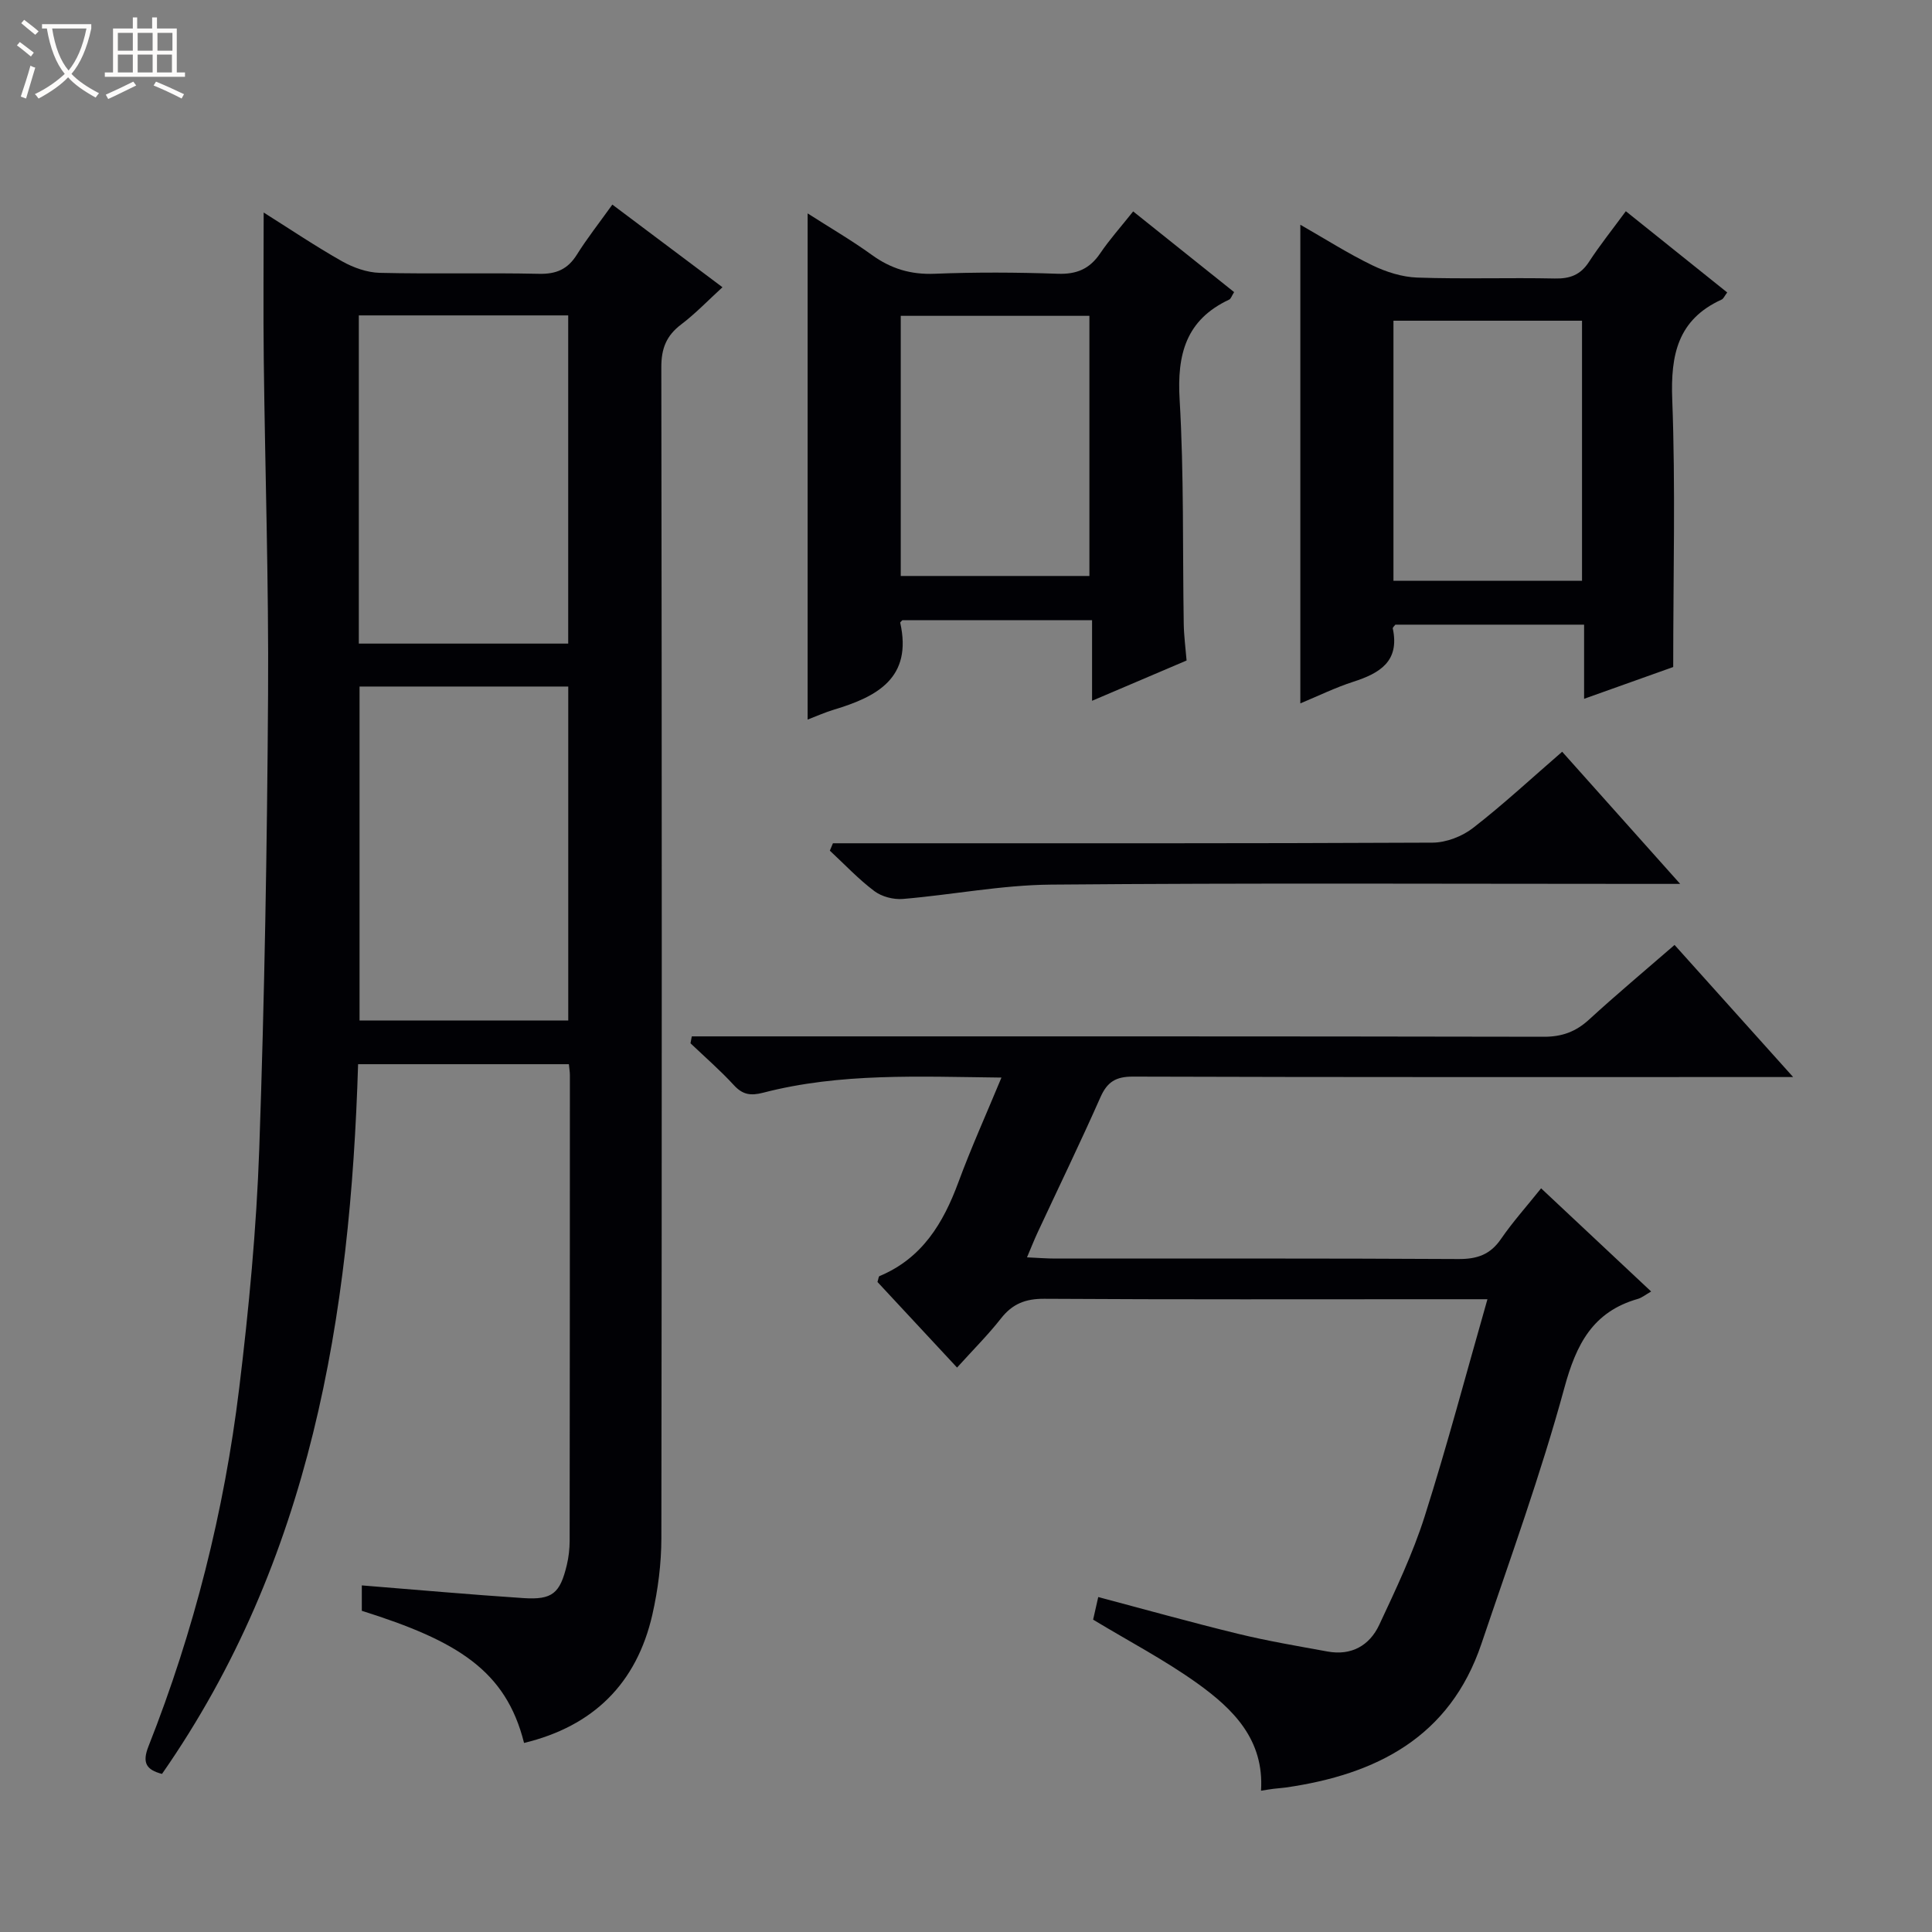
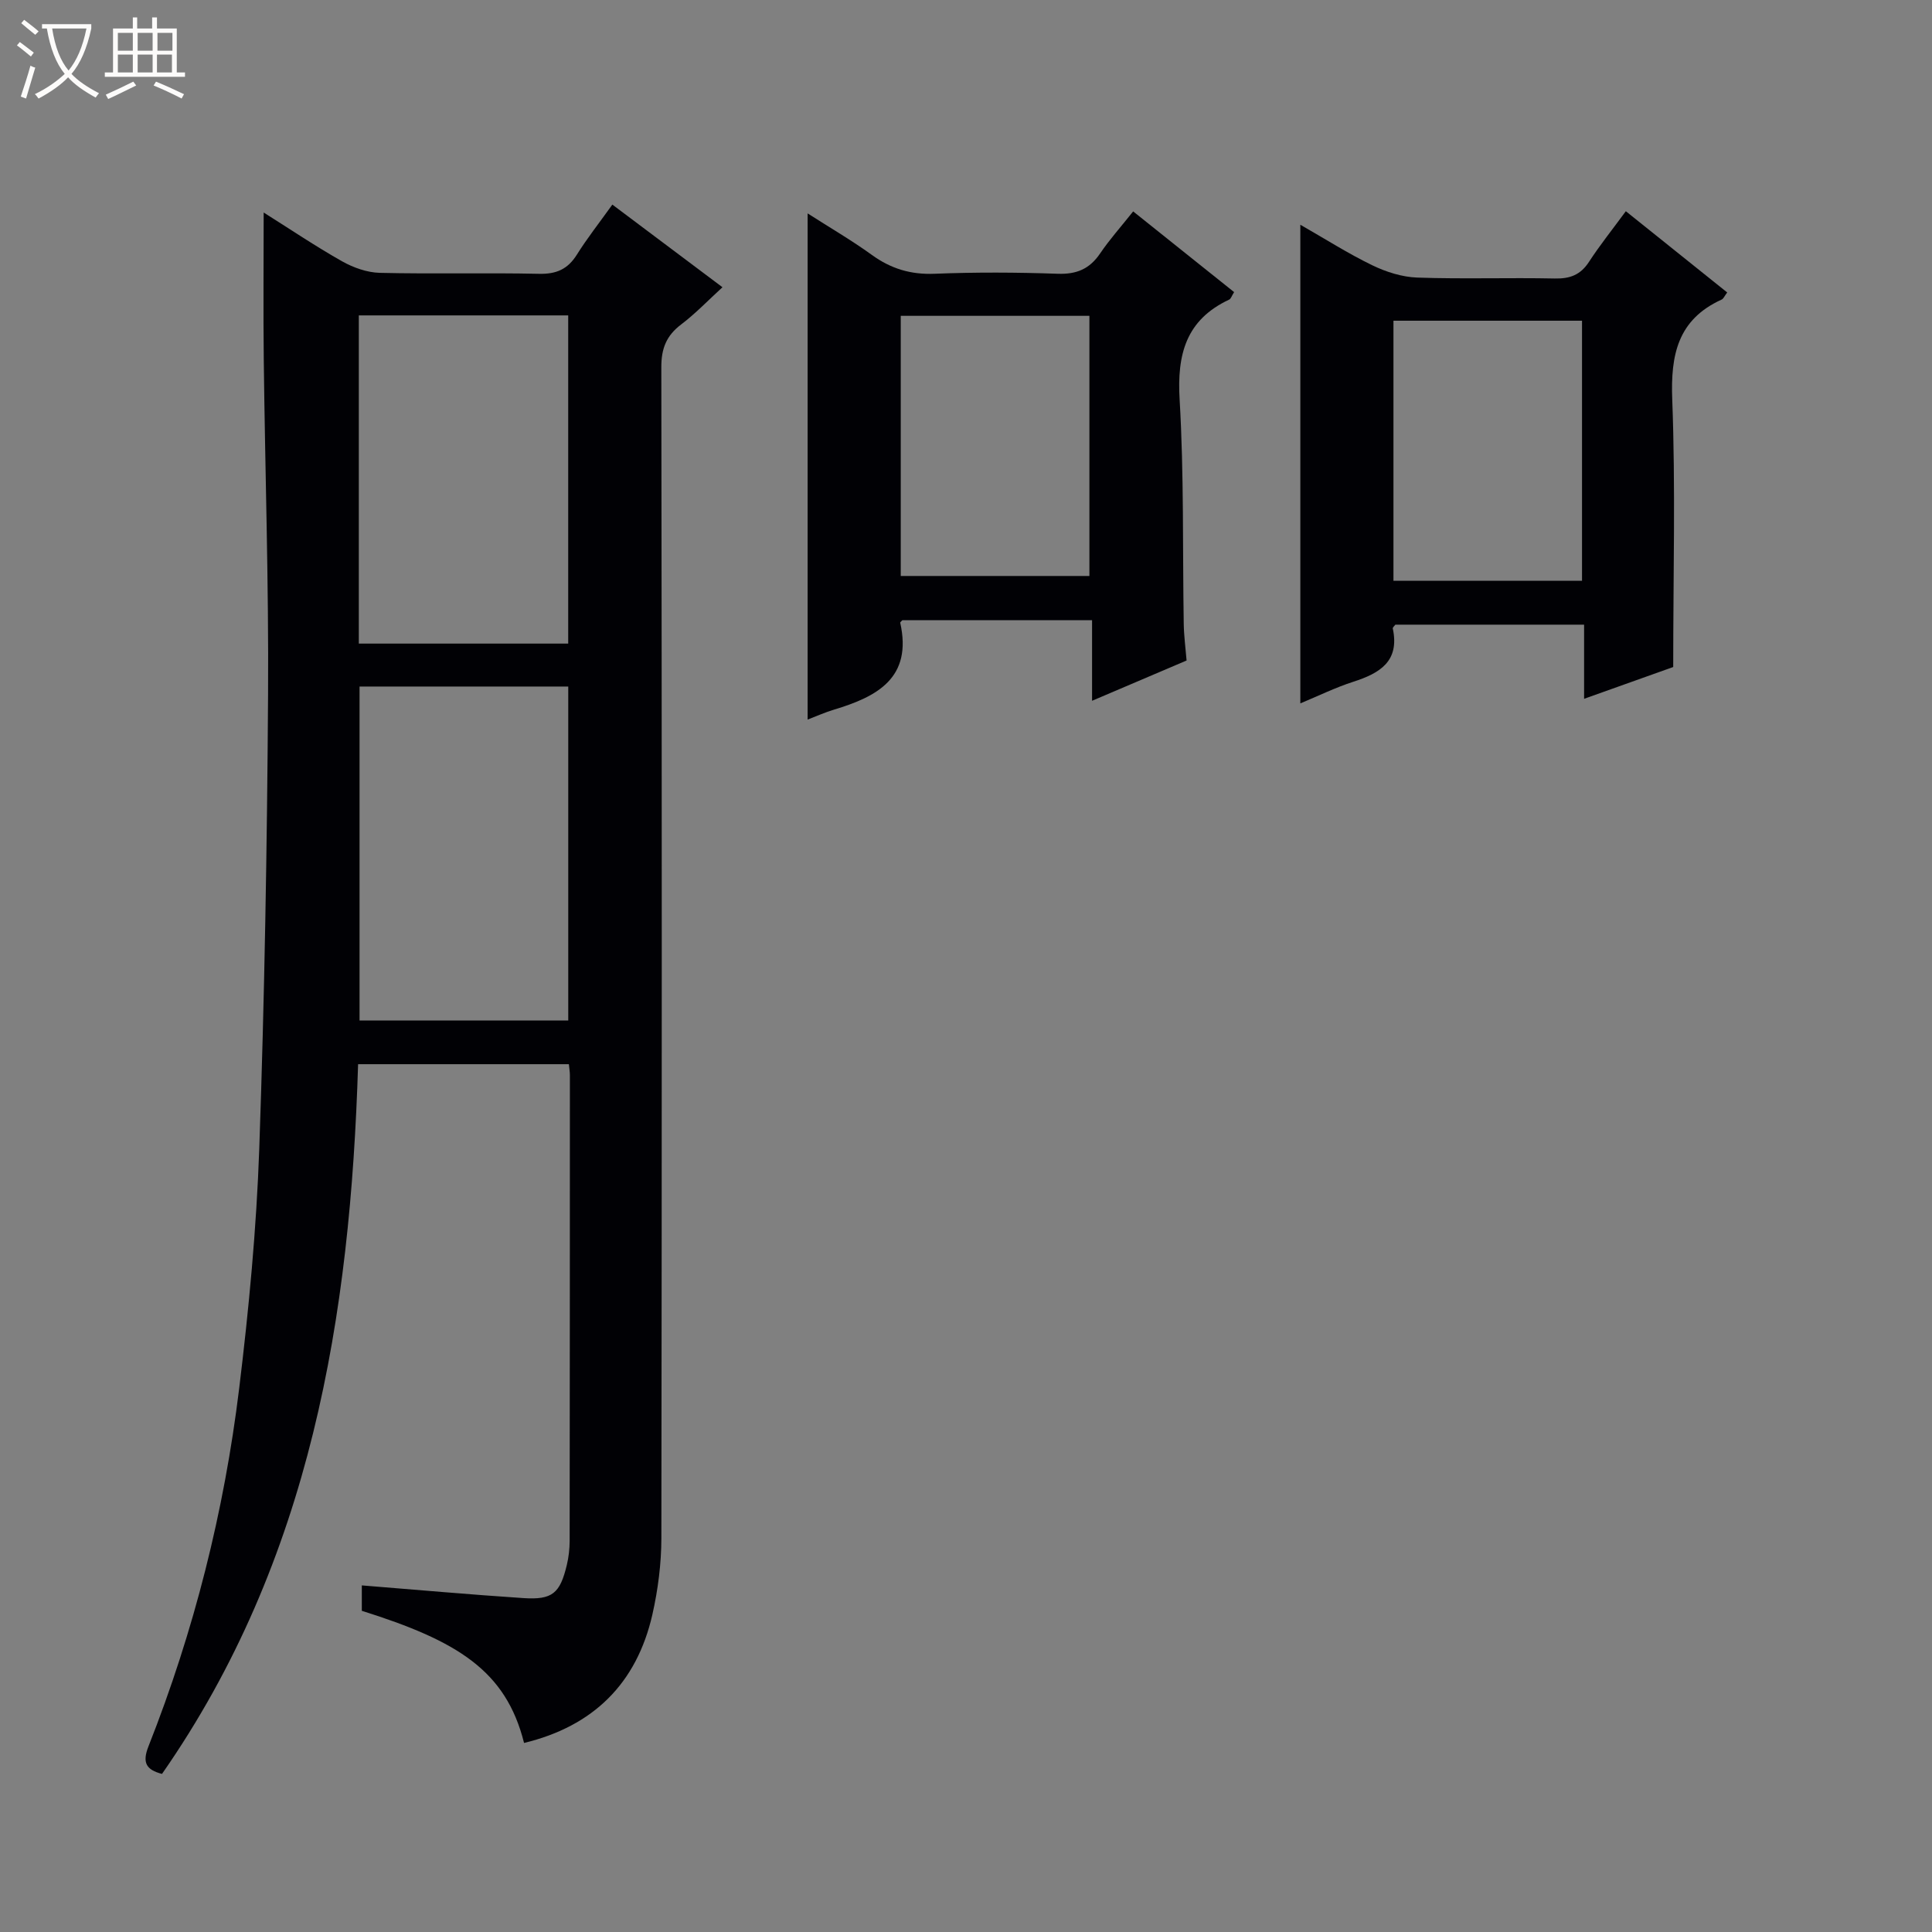
<svg xmlns="http://www.w3.org/2000/svg" enable-background="new 0 0 400 400" viewBox="0 0 400 400">
  <rect x="0" y="0" width="400" height="400" fill="#808080" stroke="none" />
  <path d="m6.4 11.7c-1-.8-1.9-1.6-2.9-2.3l.6-.7c.9.7 1.9 1.4 2.9 2.2zm-2.1 8.3c.7-2.1 1.4-4.2 2-6.4.2.1.6.3 1 .4-.7 2.3-1.3 4.4-1.9 6.4zm3-12.8c-1.1-.9-2.1-1.7-2.9-2.4l.6-.7c1 .8 2 1.5 3 2.4zm1.4-1.3v-.9h10.2v.9c-.9 4.2-2.3 7.3-4.1 9.4 1.3 1.4 3.2 2.7 5.7 4-.2.2-.4.5-.7.9-2.5-1.4-4.4-2.7-5.7-4.2-1.4 1.5-3.5 3-6.1 4.4 0 0 0 0-.1-.1-.3-.4-.5-.7-.7-.8 2.7-1.3 4.7-2.8 6.2-4.2-1.8-2.2-3-5.3-3.7-9.4zm9.2 0h-7.1c.6 3.8 1.7 6.7 3.4 8.7 1.7-2.1 2.9-4.8 3.7-8.7z" fill="#fcfbfa" />
  <path d="m31.6 3.6h.9v2.3h4.1v9.1h1.7v.9h-16.6v-.9h1.7v-9.1h4.1v-2.3h.9v2.3h3.1v-2.3zm-4 13.3.6.8c-1.9.9-3.8 1.9-5.8 2.8-.2-.3-.3-.6-.5-.9 2-.9 3.9-1.8 5.7-2.7zm-3.2-10.1v3.7h3.1v-3.7zm0 4.5v3.7h3.1v-3.7zm4.1-4.5v3.7h3.1v-3.7zm0 4.5v3.7h3.1v-3.7zm9.1 9.1c-2.1-1.1-4.1-2-5.8-2.7l.5-.8c2.2.9 4.1 1.8 5.8 2.6zm-1.9-13.6h-3.1v3.7h3.1zm-3.2 4.5v3.7h3.1v-3.7z" fill="#fcfbfa" />
  <g fill="#010105">
    <path d="m108.5 360.86c-3.77-15.04-13.84-21.14-33.59-27.36 0-1.63 0-3.36 0-5.26 11.36.91 22.41 1.9 33.47 2.63 5.99.39 7.57-.98 8.98-6.88.38-1.6.57-3.29.58-4.93.04-32.16.04-64.33.05-96.49 0-.64-.12-1.29-.21-2.24-14.36 0-28.62 0-43.64 0-1.59 52.06-9.72 102.61-40.6 146.94-3.23-.85-4.16-2.27-2.8-5.71 9.44-23.89 15.68-48.66 18.78-74.12 2.01-16.49 3.58-33.09 4.16-49.68 1.09-31.27 1.62-62.57 1.82-93.86.15-23.14-.62-46.28-.89-69.42-.12-9.98-.02-19.95-.02-30.48 5.37 3.38 10.68 6.96 16.23 10.1 2.33 1.31 5.17 2.32 7.8 2.39 10.99.26 22-.04 32.99.2 3.57.08 5.93-.95 7.82-3.96 2.11-3.37 4.59-6.52 7.35-10.37 7.5 5.63 14.87 11.16 22.8 17.11-3 2.74-5.59 5.46-8.55 7.7-3.06 2.32-4.12 4.97-4.11 8.86.12 80.82.12 161.65.01 242.47-.01 5.26-.7 10.63-1.86 15.77-3.26 14.31-12.27 23.14-26.57 26.59zm-34.06-218.72v69.14h43.21c0-23.21 0-46.1 0-69.14-14.48 0-28.62 0-43.21 0zm43.2-8.89c0-22.87 0-45.44 0-67.95-14.62 0-28.88 0-43.35 0v67.95z" />
-     <path d="m261.08 370.75c.69-10.59-5.8-16.94-13.21-22.25-6.72-4.81-14.12-8.68-21.55-13.17.25-1.09.6-2.65 1.06-4.68 9.8 2.6 19.33 5.27 28.94 7.61 6.12 1.49 12.34 2.54 18.54 3.67 4.92.9 8.68-1.23 10.69-5.51 3.44-7.35 6.96-14.75 9.41-22.46 4.66-14.66 8.59-29.55 13-44.97-3.7 0-6.51 0-9.31 0-27.49 0-54.98.08-82.47-.09-3.88-.02-6.57 1.05-8.93 4.06-2.66 3.39-5.74 6.46-9.1 10.18-5.64-6.06-11.12-11.96-16.48-17.72.21-.66.23-1.14.42-1.22 8.82-3.67 13.21-10.95 16.35-19.47 2.63-7.12 5.76-14.05 8.9-21.63-17.07-.19-33.36-1.01-49.32 3.13-2.59.67-4.25.44-6.08-1.56-2.81-3.06-5.97-5.8-8.98-8.67.09-.48.18-.95.27-1.43h5.46c56.98 0 113.96-.03 170.94.08 3.79.01 6.63-1.05 9.37-3.56 5.64-5.17 11.51-10.08 17.7-15.45 7.94 8.85 15.78 17.58 24.55 27.35-2.82 0-4.53 0-6.24 0-43.48 0-86.97.05-130.45-.09-3.54-.01-5.32 1.09-6.73 4.28-4.17 9.42-8.67 18.69-13.02 28.03-.68 1.46-1.27 2.97-2.18 5.11 2.37.11 4.11.25 5.86.25 27.82.01 55.65-.06 83.47.1 3.86.02 6.58-.91 8.8-4.15 2.42-3.52 5.3-6.73 8.31-10.49 7.73 7.25 15.09 14.15 22.78 21.36-1.14.65-1.89 1.28-2.74 1.53-9.35 2.67-12.77 9.39-15.23 18.44-4.87 17.89-11.23 35.39-17.17 52.98-6.53 19.33-21.73 27.05-40.54 29.75-.82.12-1.66.15-2.48.26-.8.09-1.56.24-2.61.4z" />
    <path d="m245.67 136.75c-6.34 2.7-12.7 5.41-19.57 8.34 0-5.78 0-11.02 0-16.68-13.37 0-26.39 0-39.28 0-.23.26-.46.41-.44.51 2.56 11.43-4.76 15.31-13.7 18-1.87.56-3.66 1.37-5.47 2.06 0-34.8 0-69.33 0-104.8 4.61 2.96 9.11 5.57 13.3 8.6 3.95 2.86 8.05 4.1 12.99 3.9 8.48-.34 17-.3 25.48 0 3.91.14 6.61-.99 8.79-4.21 1.95-2.88 4.3-5.5 6.84-8.7 7 5.6 13.92 11.13 20.9 16.71-.5.78-.66 1.38-1.02 1.55-8.96 4.19-10.82 11.35-10.26 20.71.91 15.44.6 30.94.85 46.42.04 2.47.37 4.93.59 7.59zm-20.12-17.5c0-18.23 0-36.12 0-53.86-13.28 0-26.18 0-39.06 0v53.86z" />
    <path d="m336.61 43.73c7.24 5.81 14.08 11.28 20.99 16.82-.57.75-.77 1.3-1.15 1.47-9.08 4.13-10.59 11.42-10.23 20.71.69 18.09.2 36.21.2 55.37-4.93 1.76-11.41 4.07-18.45 6.58 0-5.46 0-10.24 0-15.35-13.27 0-26.17 0-39.07 0-.19.26-.58.57-.54.78 1.46 6.8-2.67 9.27-8.17 11.04-3.75 1.21-7.33 2.97-10.97 4.48 0-33.01 0-65.66 0-99.1 5.13 2.93 9.86 5.95 14.87 8.38 2.87 1.39 6.19 2.45 9.34 2.56 9.48.33 18.98-.01 28.47.19 3.15.07 5.33-.75 7.08-3.44 2.26-3.47 4.86-6.72 7.63-10.49zm-9.07 76.51c0-18.24 0-36.13 0-53.84-13.29 0-26.19 0-39.04 0v53.84z" />
-     <path d="m172.45 174.59h5.78c39.45 0 78.91.06 118.36-.13 2.83-.01 6.14-1.29 8.4-3.05 6.29-4.88 12.14-10.32 18.44-15.77 7.99 8.95 15.78 17.68 24.43 27.36-2.94 0-4.69 0-6.44 0-41.29 0-82.57-.21-123.85.15-10.22.09-20.42 2.11-30.65 2.97-1.94.16-4.36-.47-5.9-1.63-3.3-2.48-6.16-5.54-9.21-8.37.21-.51.43-1.02.64-1.53z" />
  </g>
</svg>